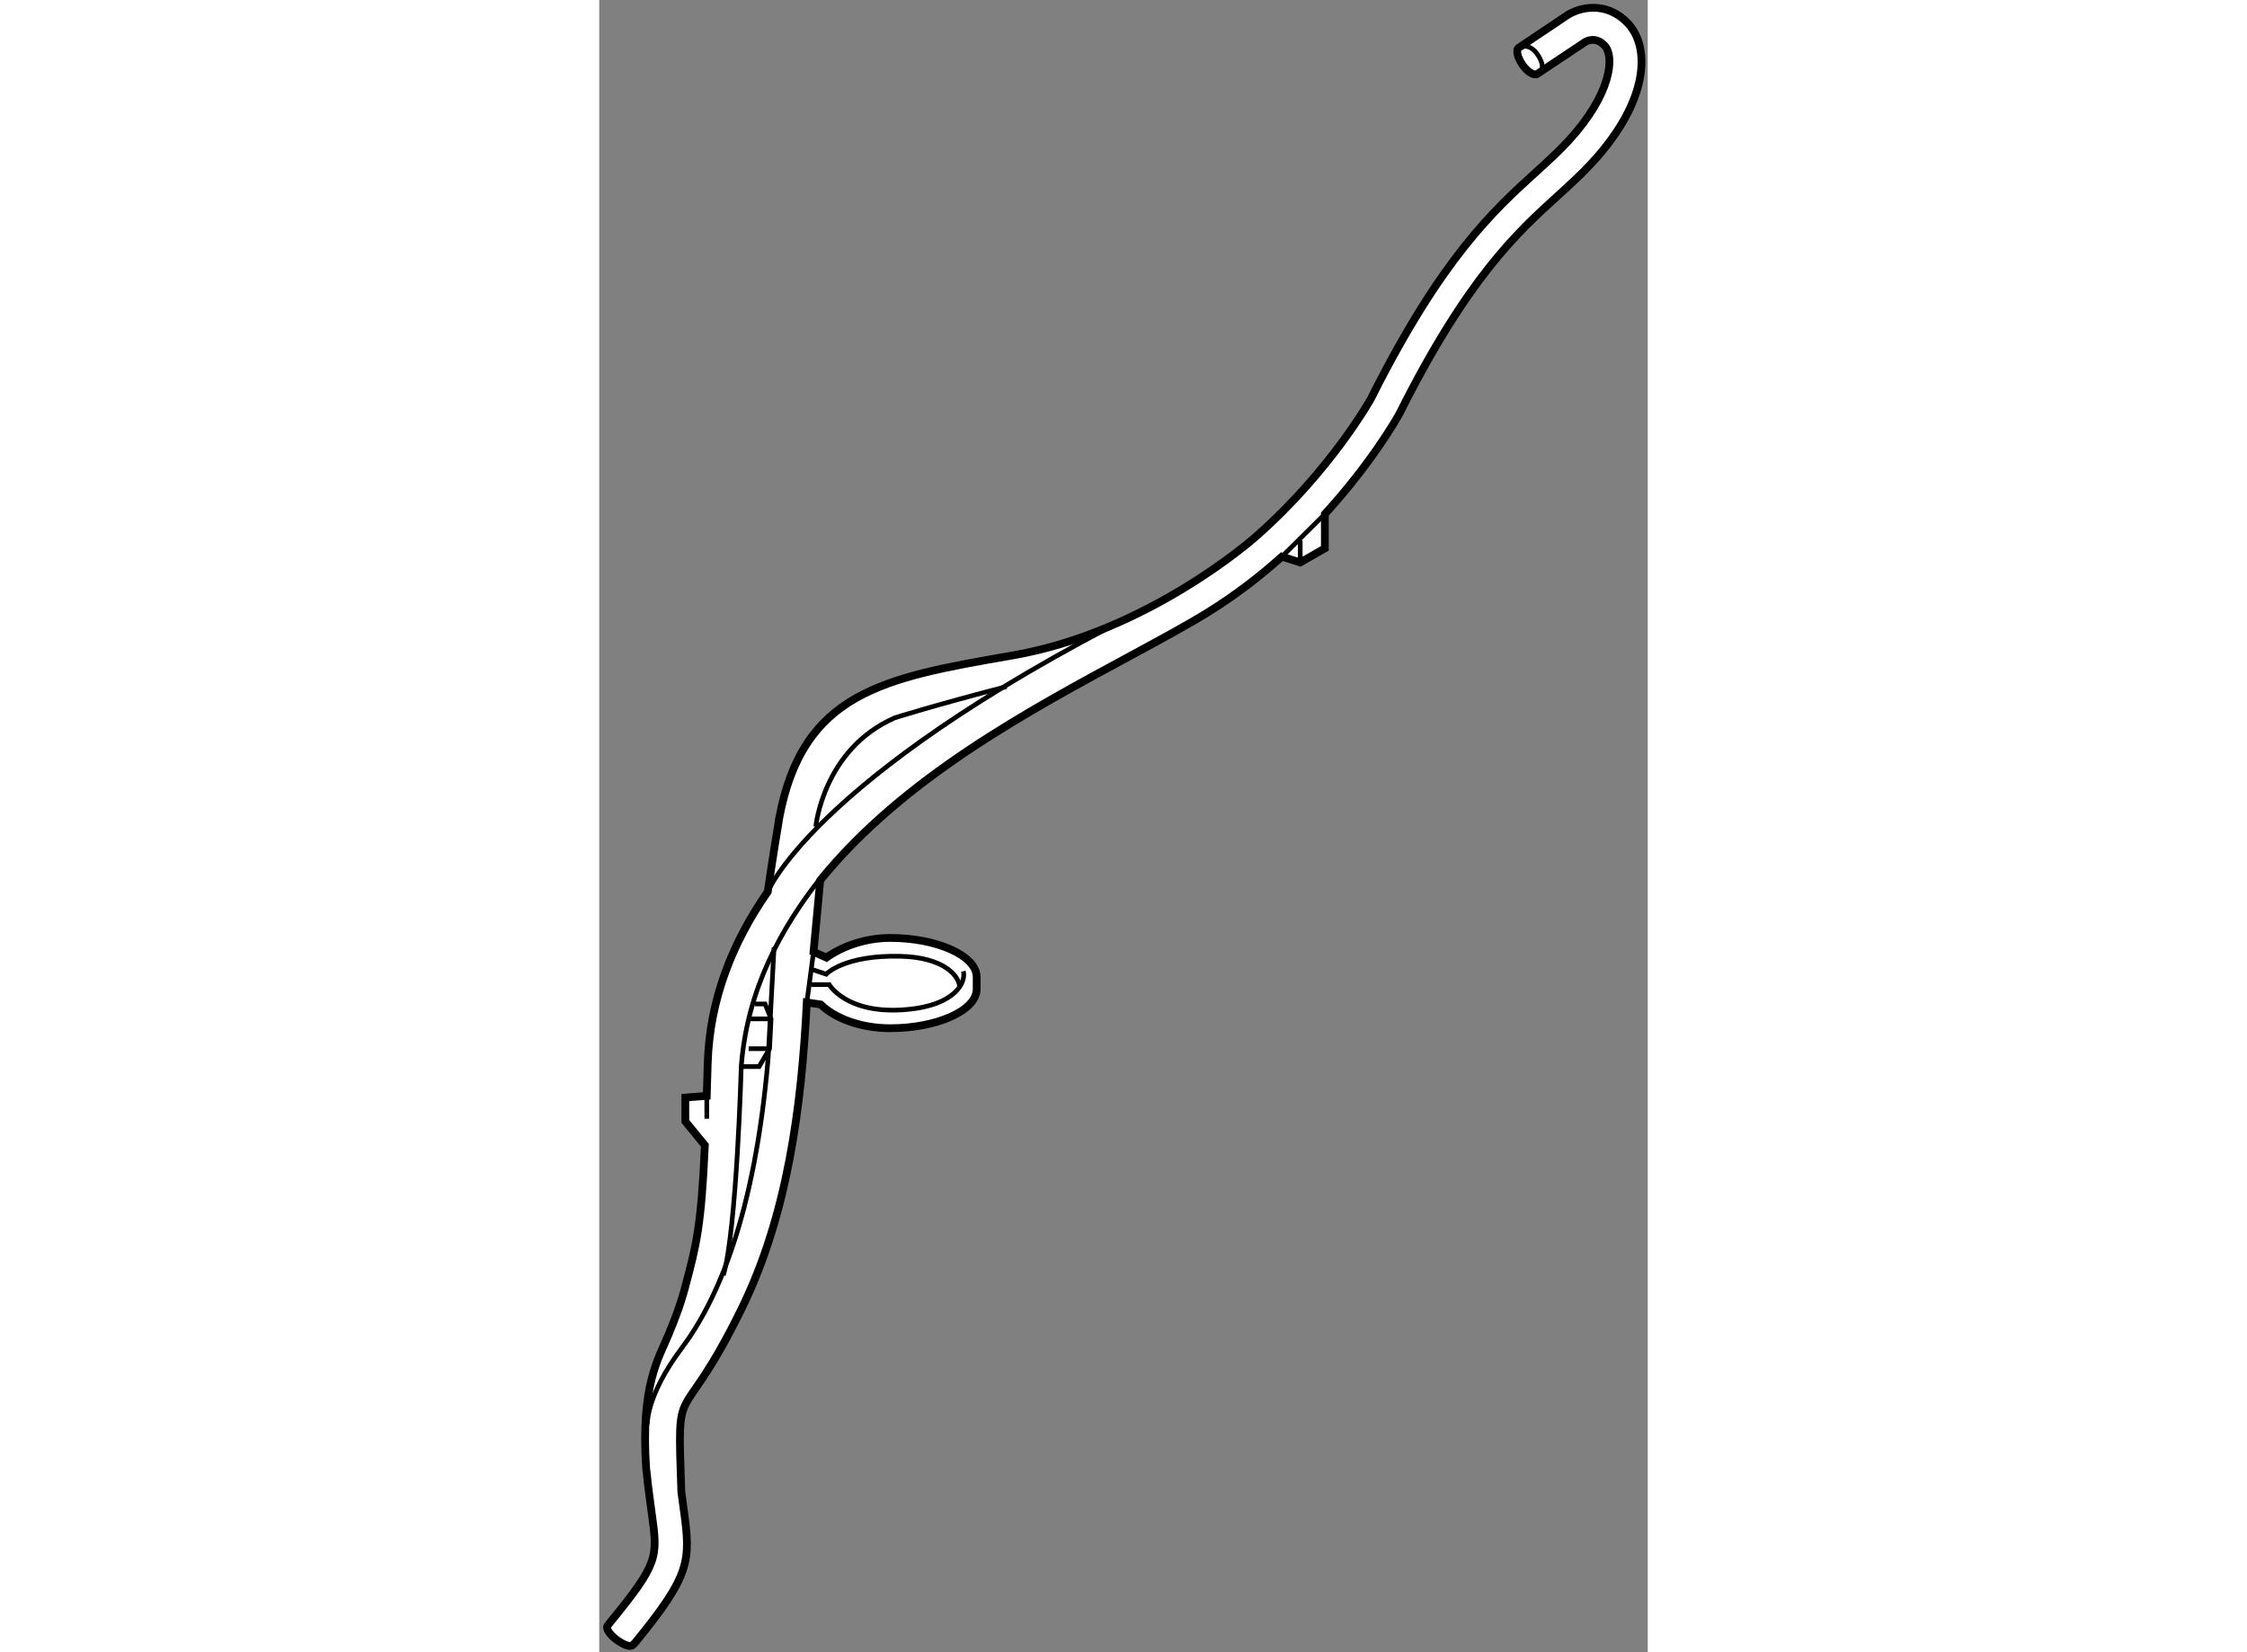
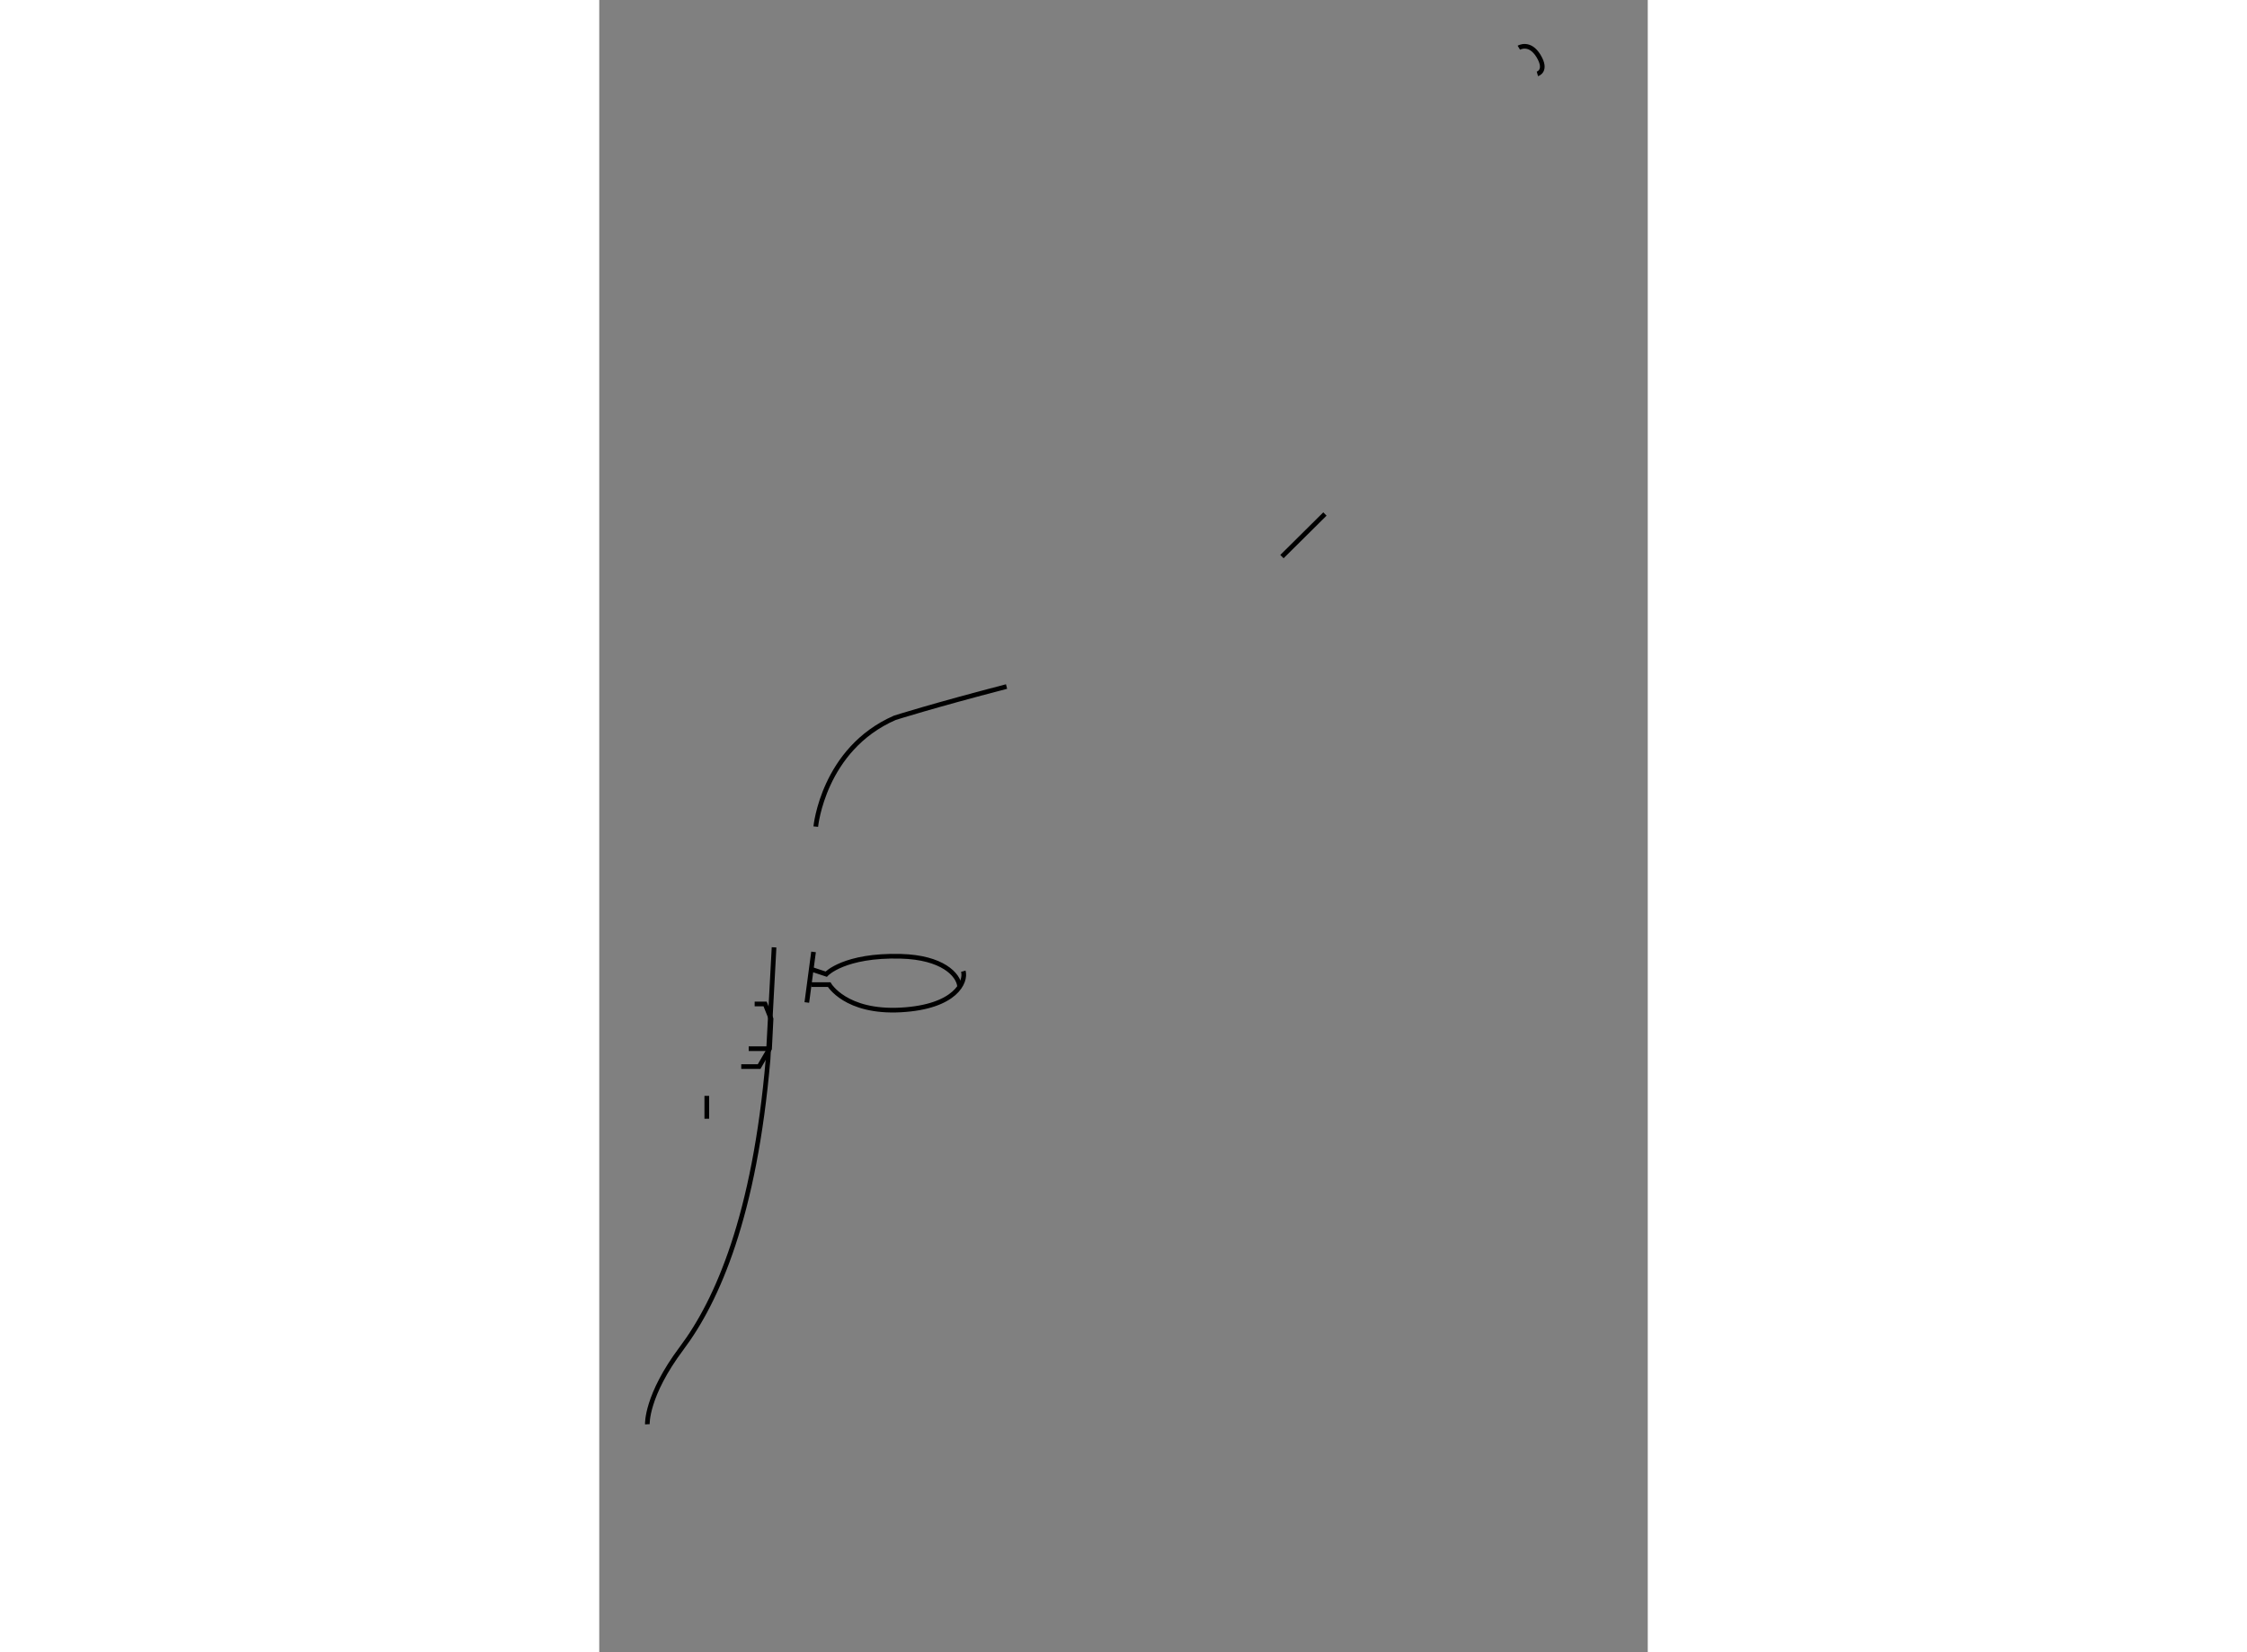
<svg xmlns="http://www.w3.org/2000/svg" version="1.1" x="0px" y="0px" width="244.8px" height="180px" viewBox="174.157 44.262 67.421 106.239" enable-background="new 0 0 244.8 180" xml:space="preserve">
  <rect x="174.157" y="44.262" width="67.421" height="106.239" fill="#808080" stroke="none" />
  <g>
-     <path fill="#FFFFFF" stroke="#000000" stroke-width="0.5" d="M218.056,80.052c-1.399,1.253-2.988,2.484-4.763,3.583    c-1.298,0.804-2.958,1.703-4.882,2.743c-6.598,3.569-14.678,7.873-20.043,14.486c0,0-0.064,0.658-0.432,4.605l0.83,0.367    c1.011-0.721,2.49-1.264,4.109-1.264c2.965,0,5.551,1.128,5.551,2.52v0.766c0,1.392-2.586,2.52-5.551,2.52    c-1.968,0-3.602-0.67-4.478-1.528l-0.894-0.128c-0.341,6.668-1.214,13.631-4.217,19.742c-4.027,8.196-4.12,3.93-3.851,11.714    l0.153,1.139c0.464,3.349,0.438,4.211-3.141,8.594l-0.135,0.122c-0.124,0.17-0.57,0.007-1.024-0.323    c-0.455-0.329-0.725-0.735-0.601-0.906l0.156-0.202c3.133-3.835,3.082-4.196,2.693-7l-0.154-1.153    c-0.071-0.536-0.131-1.011-0.169-1.454l-0.038-0.286c-0.367-5.372,0.808-7.101,1.435-8.627c0.362-0.884,0.738-1.799,1.074-3.065    c0.724-2.72,1.03-3.871,1.265-9.114l-1.257-1.534v-1.533l1.377-0.107c0.021-0.642,0.041-1.328,0.062-2.063    c0.117-4.131,1.592-7.804,3.862-11.065c0,0,0.357-2.47,0.699-4.482l0.027-0.193c1.506-8.165,6.738-9.077,14.912-10.501    l0.151-0.026c8.695-1.516,15.492-7.54,15.546-7.589l0.116-0.101c4.744-4.188,7.299-8.745,7.33-8.803    c4.551-9.073,7.914-12.125,10.617-14.578c0.75-0.681,1.459-1.325,2.106-2.029c2.73-2.972,2.982-5.409,2.292-6.121    c-0.596-0.614-1.193-0.244-1.259-0.2l-2.843,1.895l-0.212,0.144c-0.199,0.12-0.621-0.108-0.953-0.592    c-0.33-0.483-0.438-0.972-0.239-1.091l3.099-2.078c0.719-0.48,2.459-0.998,3.894,0.481c1.479,1.526,1.404,4.981-2.254,8.962    c-0.711,0.773-1.454,1.448-2.24,2.162c-2.575,2.337-5.78,5.246-10.176,14.01c-0.119,0.217-1.741,3.11-4.791,6.446v2.204    l-1.587,0.91L218.056,80.052z" />
    <path fill="none" stroke="#000000" stroke-width="0.3" d="M233.288,47.33c0,0,0.695-0.419,1.271,0.54s-0.078,1.144-0.078,1.144" />
    <line fill="none" stroke="#000000" stroke-width="0.3" x1="218.056" y1="80.052" x2="220.819" y2="77.313" />
-     <line fill="none" stroke="#000000" stroke-width="0.3" x1="219.232" y1="80.426" x2="219.232" y2="79.015" />
    <line fill="none" stroke="#000000" stroke-width="0.3" x1="187.937" y1="105.471" x2="187.505" y2="108.723" />
-     <path fill="none" stroke="#000000" stroke-width="0.3" d="M184.996,101.598c0,0,3.18-7.92,26.18-19.133" />
    <path fill="none" stroke="#000000" stroke-width="0.3" d="M188.08,97.414c0,0,0.479-4.982,5.08-6.995c0,0,2.396-0.766,7.188-2.012    " />
-     <path fill="none" stroke="#000000" stroke-width="0.3" d="M188.272,100.865c-2.393,3.086-4.607,6.984-4.984,11.979    c0,0-0.287,10.446-1.15,13.417" />
    <path fill="none" stroke="#000000" stroke-width="0.3" d="M187.793,107.573h1.149c0,0,1.055,1.821,4.601,1.629    c3.545-0.192,4.217-1.82,4.024-2.491" />
    <path fill="none" stroke="#000000" stroke-width="0.3" d="M187.888,106.615l0.863,0.287c0,0,1.149-1.246,4.792-1.15    c2.69,0.07,3.706,1.188,3.783,1.921" />
    <polyline fill="none" stroke="#000000" stroke-width="0.3" points="184.15,108.819 184.822,108.819 185.205,109.777     185.109,111.694 184.438,112.844 183.288,112.844   " />
-     <line fill="none" stroke="#000000" stroke-width="0.3" x1="185.205" y1="109.777" x2="183.863" y2="109.777" />
    <line fill="none" stroke="#000000" stroke-width="0.3" x1="185.109" y1="111.694" x2="183.768" y2="111.694" />
    <line fill="none" stroke="#000000" stroke-width="0.3" x1="181.072" y1="114.727" x2="181.072" y2="116.198" />
    <path fill="none" stroke="#000000" stroke-width="0.3" d="M177.251,135.844c0,0-0.096-1.822,2.204-4.888    c2.3-3.066,4.695-8.529,5.558-18.591l0.385-7.188" />
  </g>
</svg>